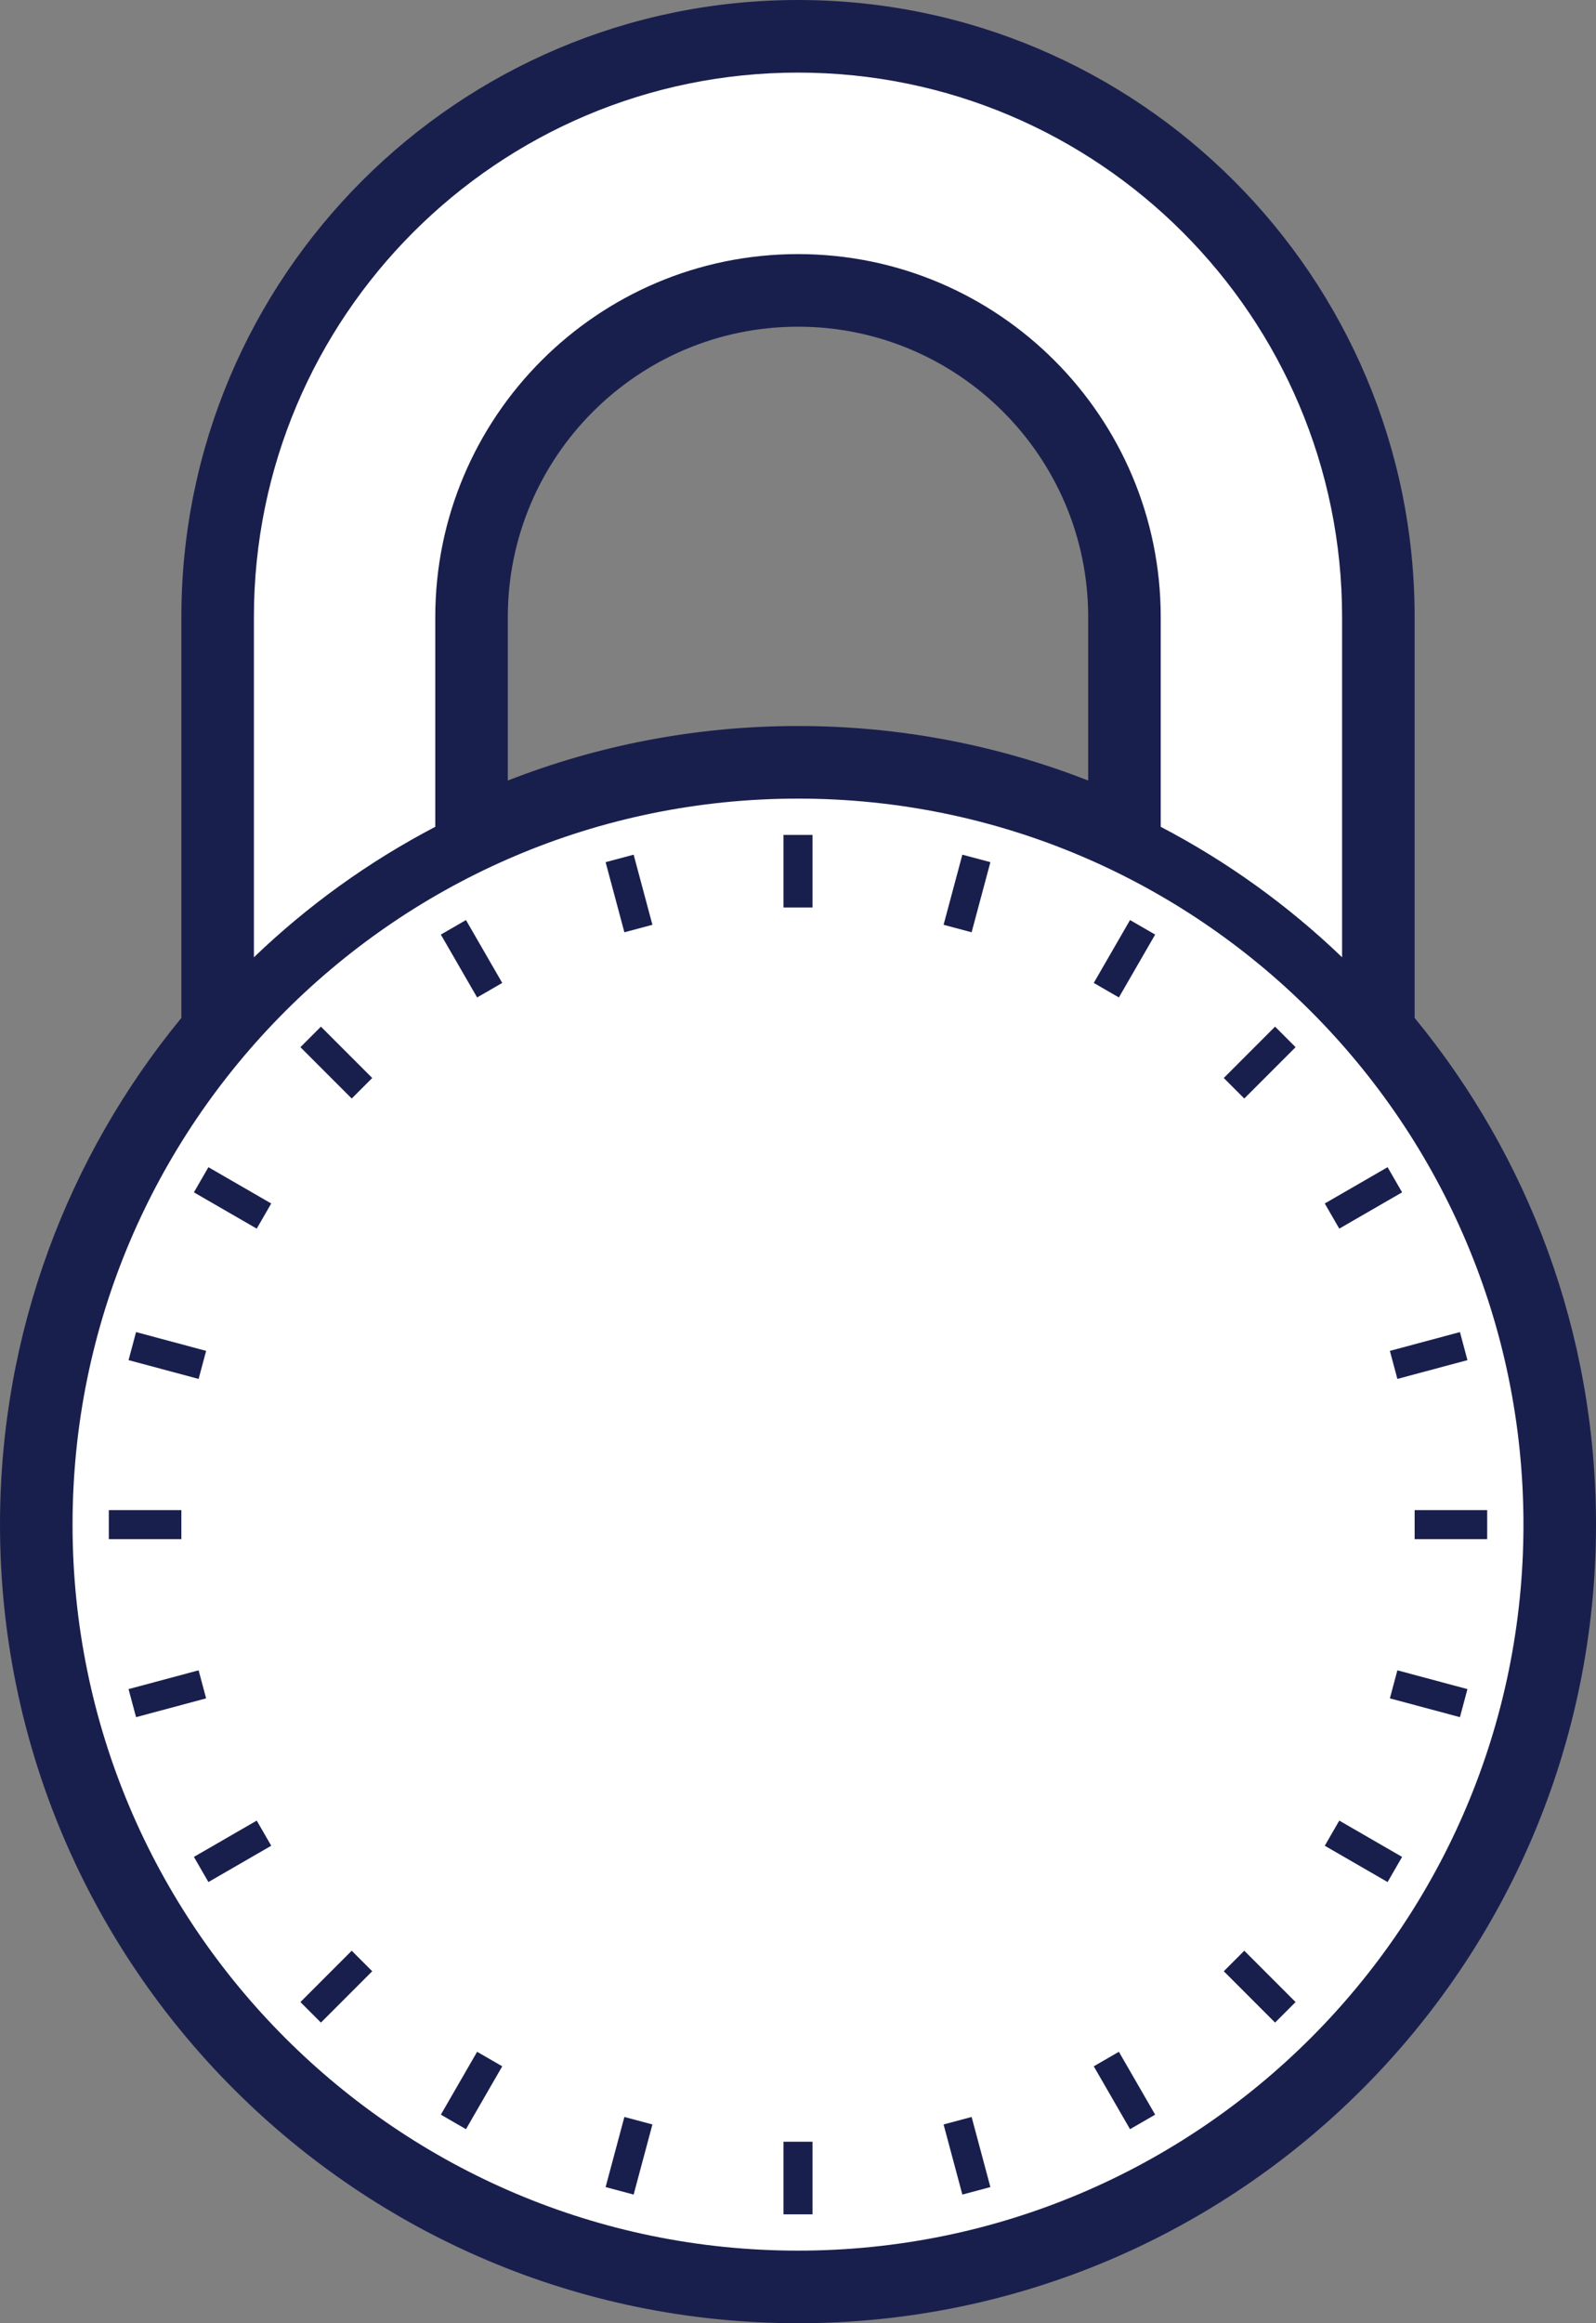
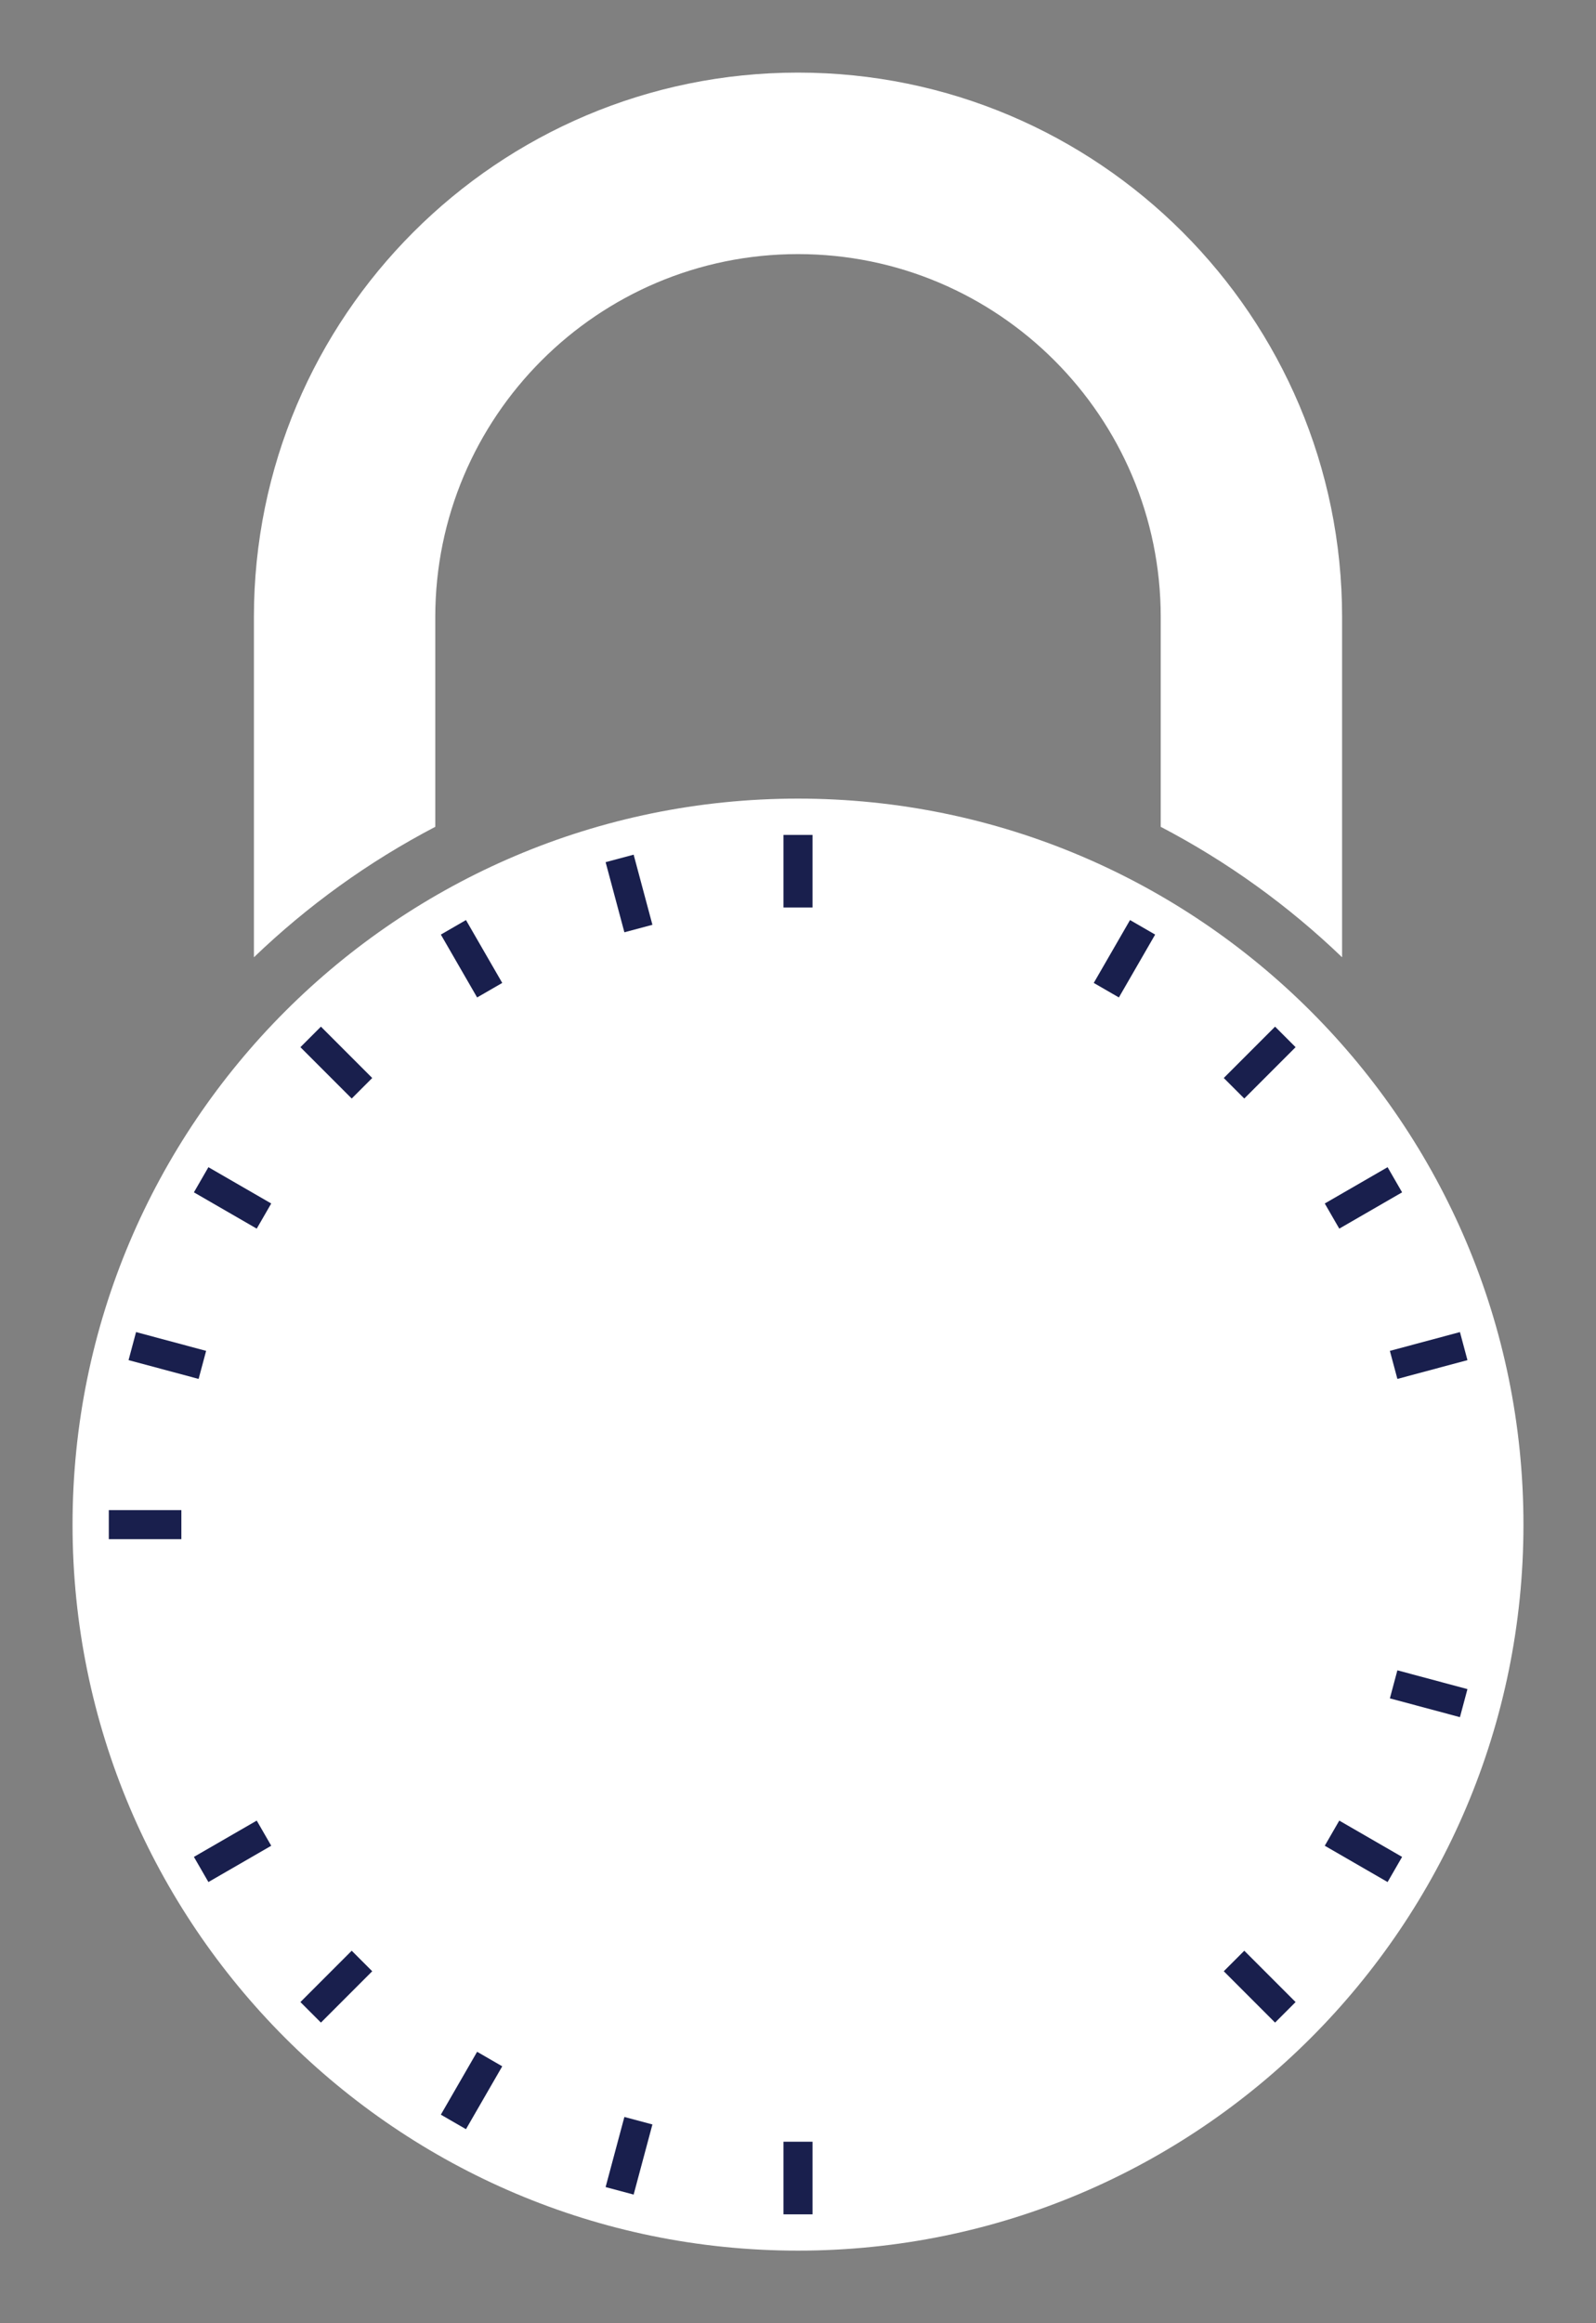
<svg xmlns="http://www.w3.org/2000/svg" width="132" height="192" viewBox="0 0 132 192" version="1.1" xml:space="preserve" style="fill-rule:evenodd;clip-rule:evenodd;stroke-linejoin:round;stroke-miterlimit:2;">
  <rect x="0" y="0" width="132" height="192" fill="#808080" stroke="none" />
  <g>
-     <path d="M15,84.124l0,-33.124c0,-28.147 22.853,-51 51,-51c28.147,0 51,22.853 51,51l0,33.124c9.371,11.397 15,25.984 15,41.876c0,36.426 -29.574,66 -66,66c-36.426,0 -66,-29.574 -66,-66c0,-15.892 5.629,-30.479 15,-41.876Zm75,-19.618l0,-13.506c0,-13.246 -10.754,-24 -24,-24c-13.246,0 -24,10.754 -24,24l-0,13.506c7.44,-2.909 15.535,-4.506 24,-4.506c8.465,0 16.56,1.597 24,4.506Z" style="fill:#191f4d;" />
    <path d="M21,79.113l0,-28.113c0,-24.836 20.164,-45 45,-45c24.836,0 45,20.164 45,45l0,28.113c-4.443,-4.265 -9.49,-7.906 -15,-10.781l0,-17.332c0,-16.557 -13.443,-30 -30,-30c-16.557,0 -30,13.443 -30,30l0,17.332c-5.51,2.875 -10.557,6.516 -15,10.781Zm45,-13.113c33.115,0 60,26.885 60,60c0,33.115 -26.885,60 -60,60c-33.115,0 -60,-26.885 -60,-60c0,-33.115 26.885,-60 60,-60Z" style="fill:#fff;" />
    <g>
      <g>
        <rect x="64.8" y="69" width="2.4" height="6" style="fill:#191f4d;" />
        <rect x="64.8" y="177" width="2.4" height="6" style="fill:#191f4d;" />
      </g>
      <g>
-         <path d="M81.912,71.253l-1.553,5.795l-2.318,-0.621l1.553,-5.795l2.318,0.621Z" style="fill:#191f4d;" />
        <path d="M53.959,175.573l-1.553,5.795l-2.318,-0.621l1.553,-5.795l2.318,0.621Z" style="fill:#191f4d;" />
      </g>
      <g>
        <path d="M95.539,77.237l-3,5.196l-2.078,-1.2l3,-5.196l2.078,1.2Z" style="fill:#191f4d;" />
        <path d="M41.539,170.767l-3,5.196l-2.078,-1.2l3,-5.196l2.078,1.2Z" style="fill:#191f4d;" />
      </g>
      <g>
        <path d="M107.154,86.543l-4.243,4.243l-1.697,-1.697l4.243,-4.243l1.697,1.697Z" style="fill:#191f4d;" />
        <path d="M30.786,162.911l-4.243,4.243l-1.697,-1.697l4.243,-4.243l1.697,1.697Z" style="fill:#191f4d;" />
      </g>
      <g>
        <path d="M115.963,98.539l-5.196,3l-1.2,-2.078l5.196,-3l1.2,2.078Z" style="fill:#191f4d;" />
        <path d="M22.433,152.539l-5.196,3l-1.2,-2.078l5.196,-3l1.2,2.078Z" style="fill:#191f4d;" />
      </g>
      <g>
        <path d="M121.368,112.406l-5.795,1.553l-0.621,-2.318l5.795,-1.553l0.621,2.318Z" style="fill:#191f4d;" />
-         <path d="M17.048,140.359l-5.795,1.553l-0.621,-2.318l5.795,-1.553l0.621,2.318Z" style="fill:#191f4d;" />
      </g>
      <g>
-         <rect x="117" y="124.8" width="6" height="2.4" style="fill:#191f4d;" />
        <rect x="9" y="124.8" width="6" height="2.4" style="fill:#191f4d;" />
      </g>
      <g>
        <path d="M120.747,141.912l-5.795,-1.553l0.621,-2.318l5.795,1.553l-0.621,2.318Z" style="fill:#191f4d;" />
        <path d="M16.427,113.959l-5.795,-1.553l0.621,-2.318l5.795,1.553l-0.621,2.318Z" style="fill:#191f4d;" />
      </g>
      <g>
        <path d="M114.763,155.539l-5.196,-3l1.2,-2.078l5.196,3l-1.2,2.078Z" style="fill:#191f4d;" />
        <path d="M21.233,101.539l-5.196,-3l1.2,-2.078l5.196,3l-1.2,2.078Z" style="fill:#191f4d;" />
      </g>
      <g>
        <path d="M105.457,167.154l-4.243,-4.243l1.697,-1.697l4.243,4.243l-1.697,1.697Z" style="fill:#191f4d;" />
        <path d="M29.089,90.786l-4.243,-4.243l1.697,-1.697l4.243,4.243l-1.697,1.697Z" style="fill:#191f4d;" />
      </g>
      <g>
-         <path d="M93.461,175.963l-3,-5.196l2.078,-1.2l3,5.196l-2.078,1.2Z" style="fill:#191f4d;" />
+         <path d="M93.461,175.963l-3,-5.196l3,5.196l-2.078,1.2Z" style="fill:#191f4d;" />
        <path d="M39.461,82.433l-3,-5.196l2.078,-1.2l3,5.196l-2.078,1.2Z" style="fill:#191f4d;" />
      </g>
      <g>
-         <path d="M79.594,181.368l-1.553,-5.795l2.318,-0.621l1.553,5.795l-2.318,0.621Z" style="fill:#191f4d;" />
        <path d="M51.641,77.048l-1.553,-5.795l2.318,-0.621l1.553,5.795l-2.318,0.621Z" style="fill:#191f4d;" />
      </g>
    </g>
  </g>
</svg>